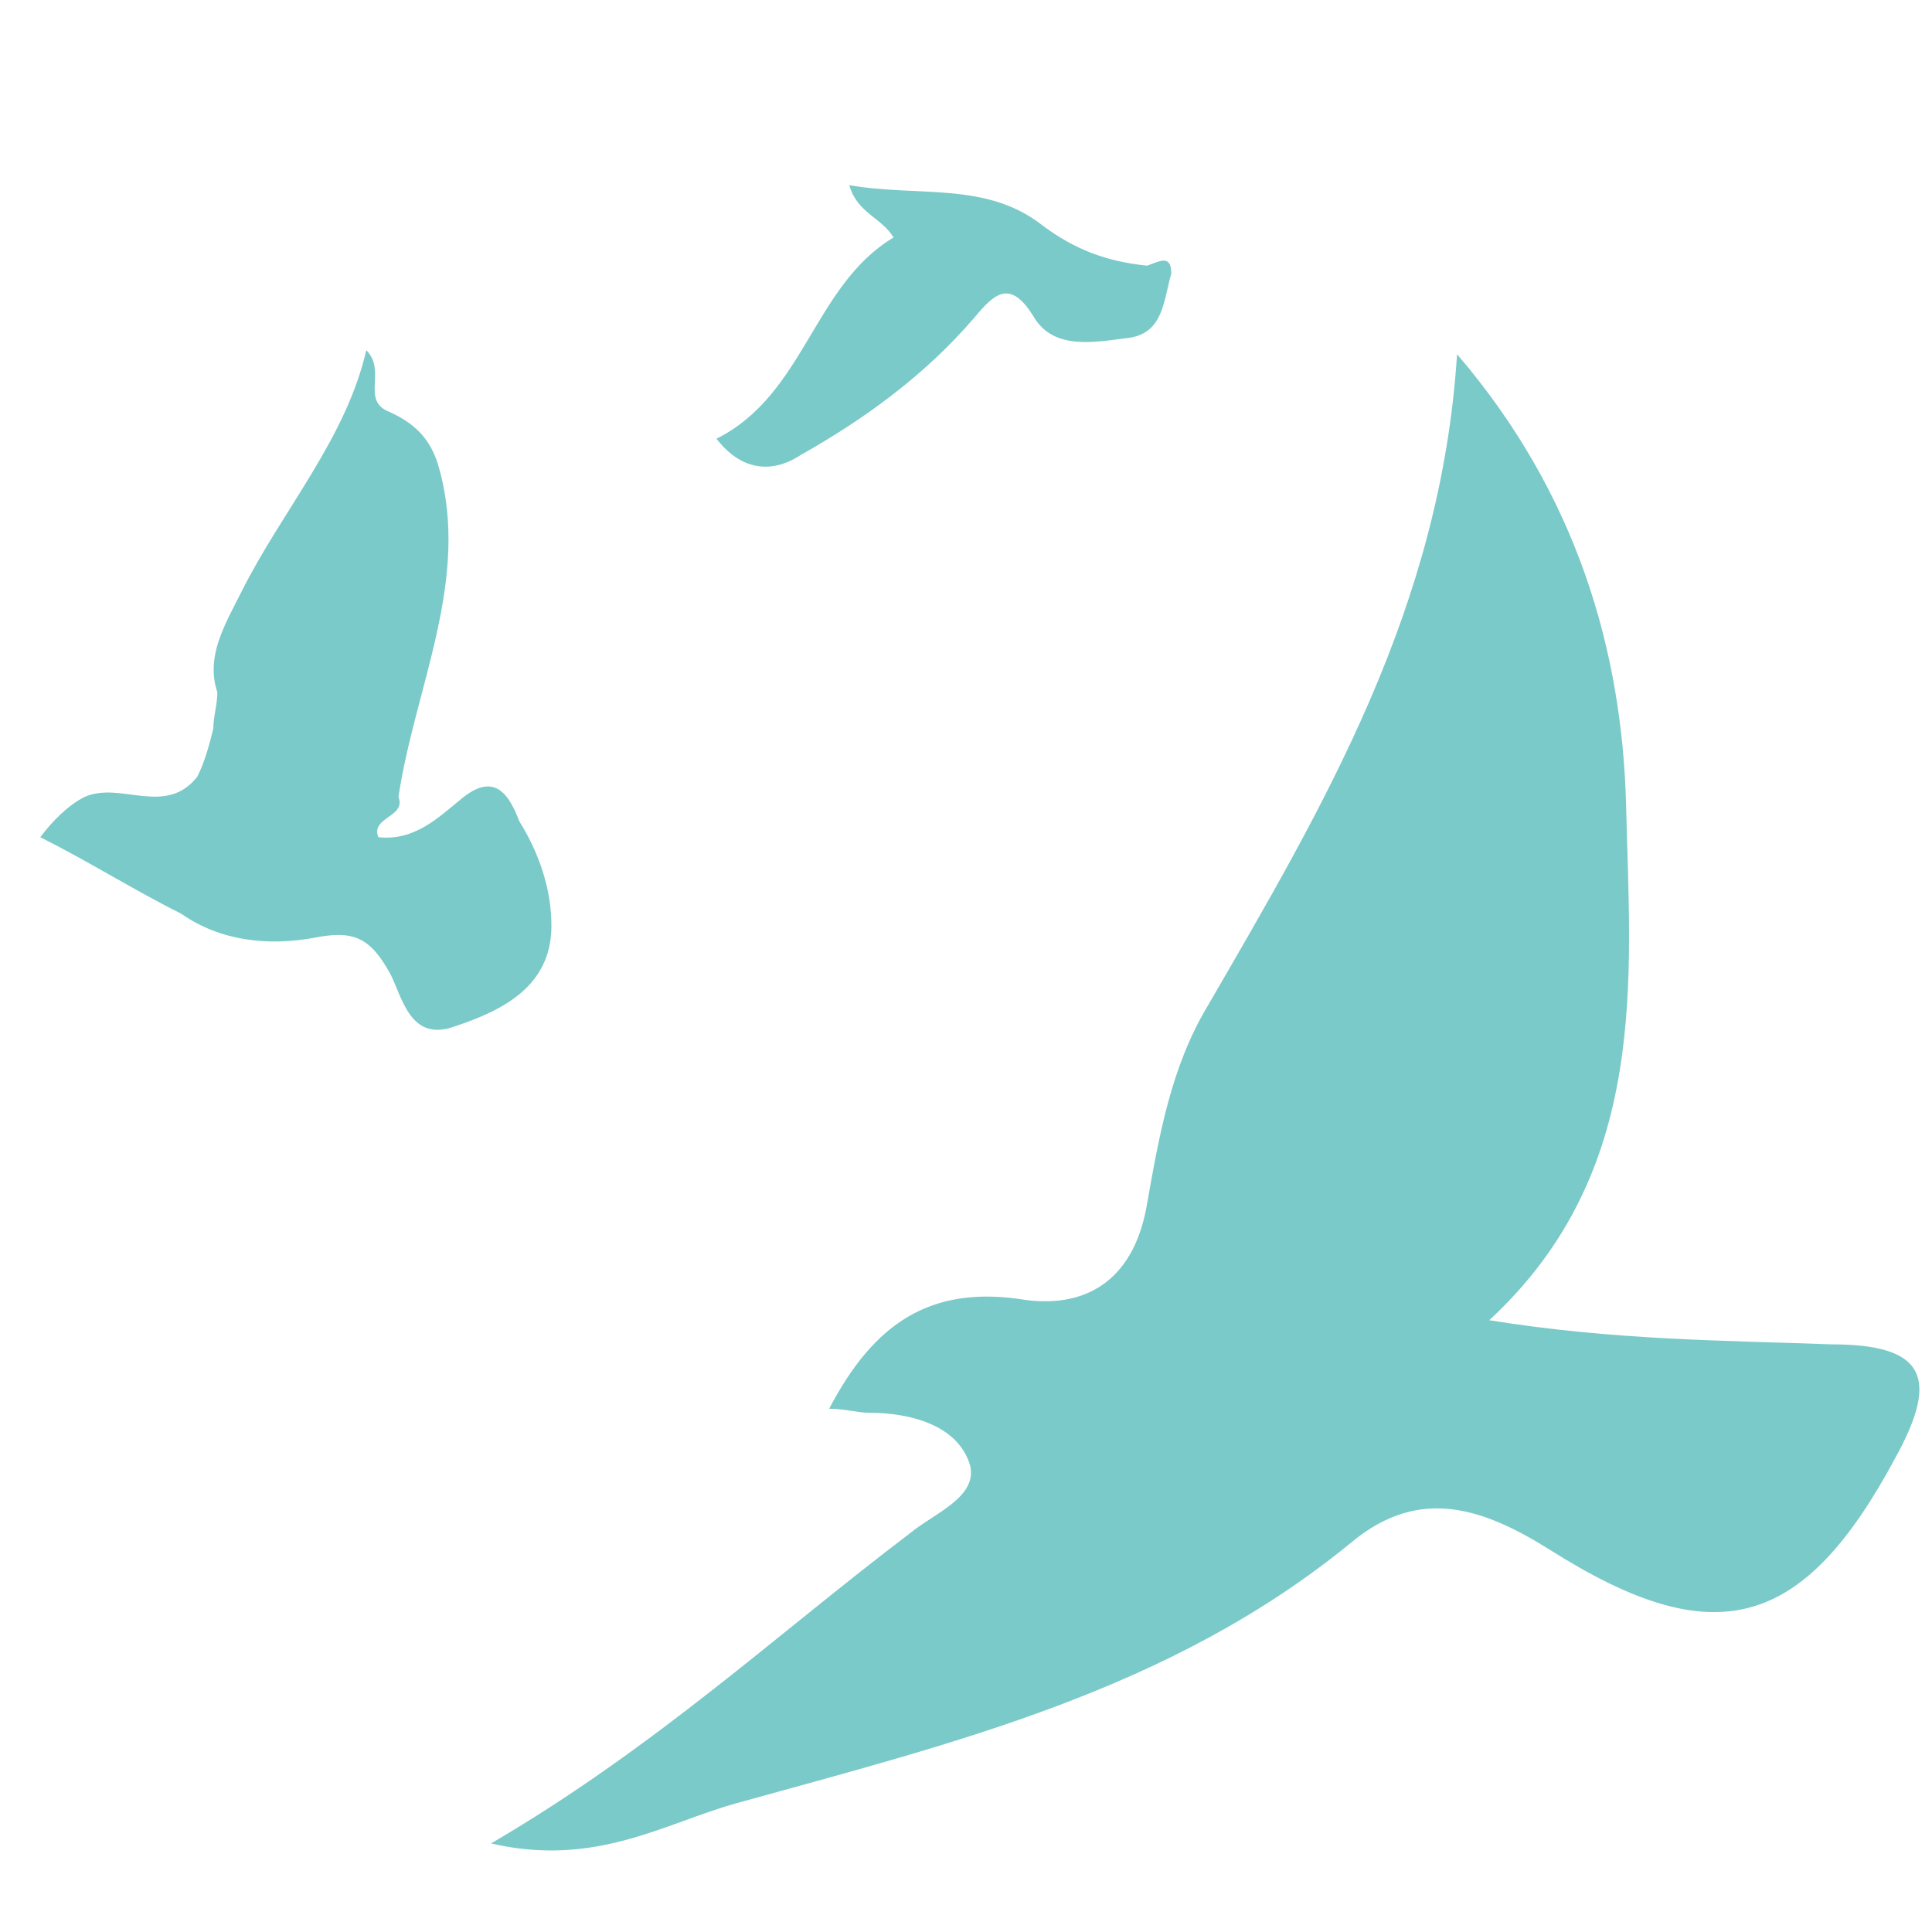
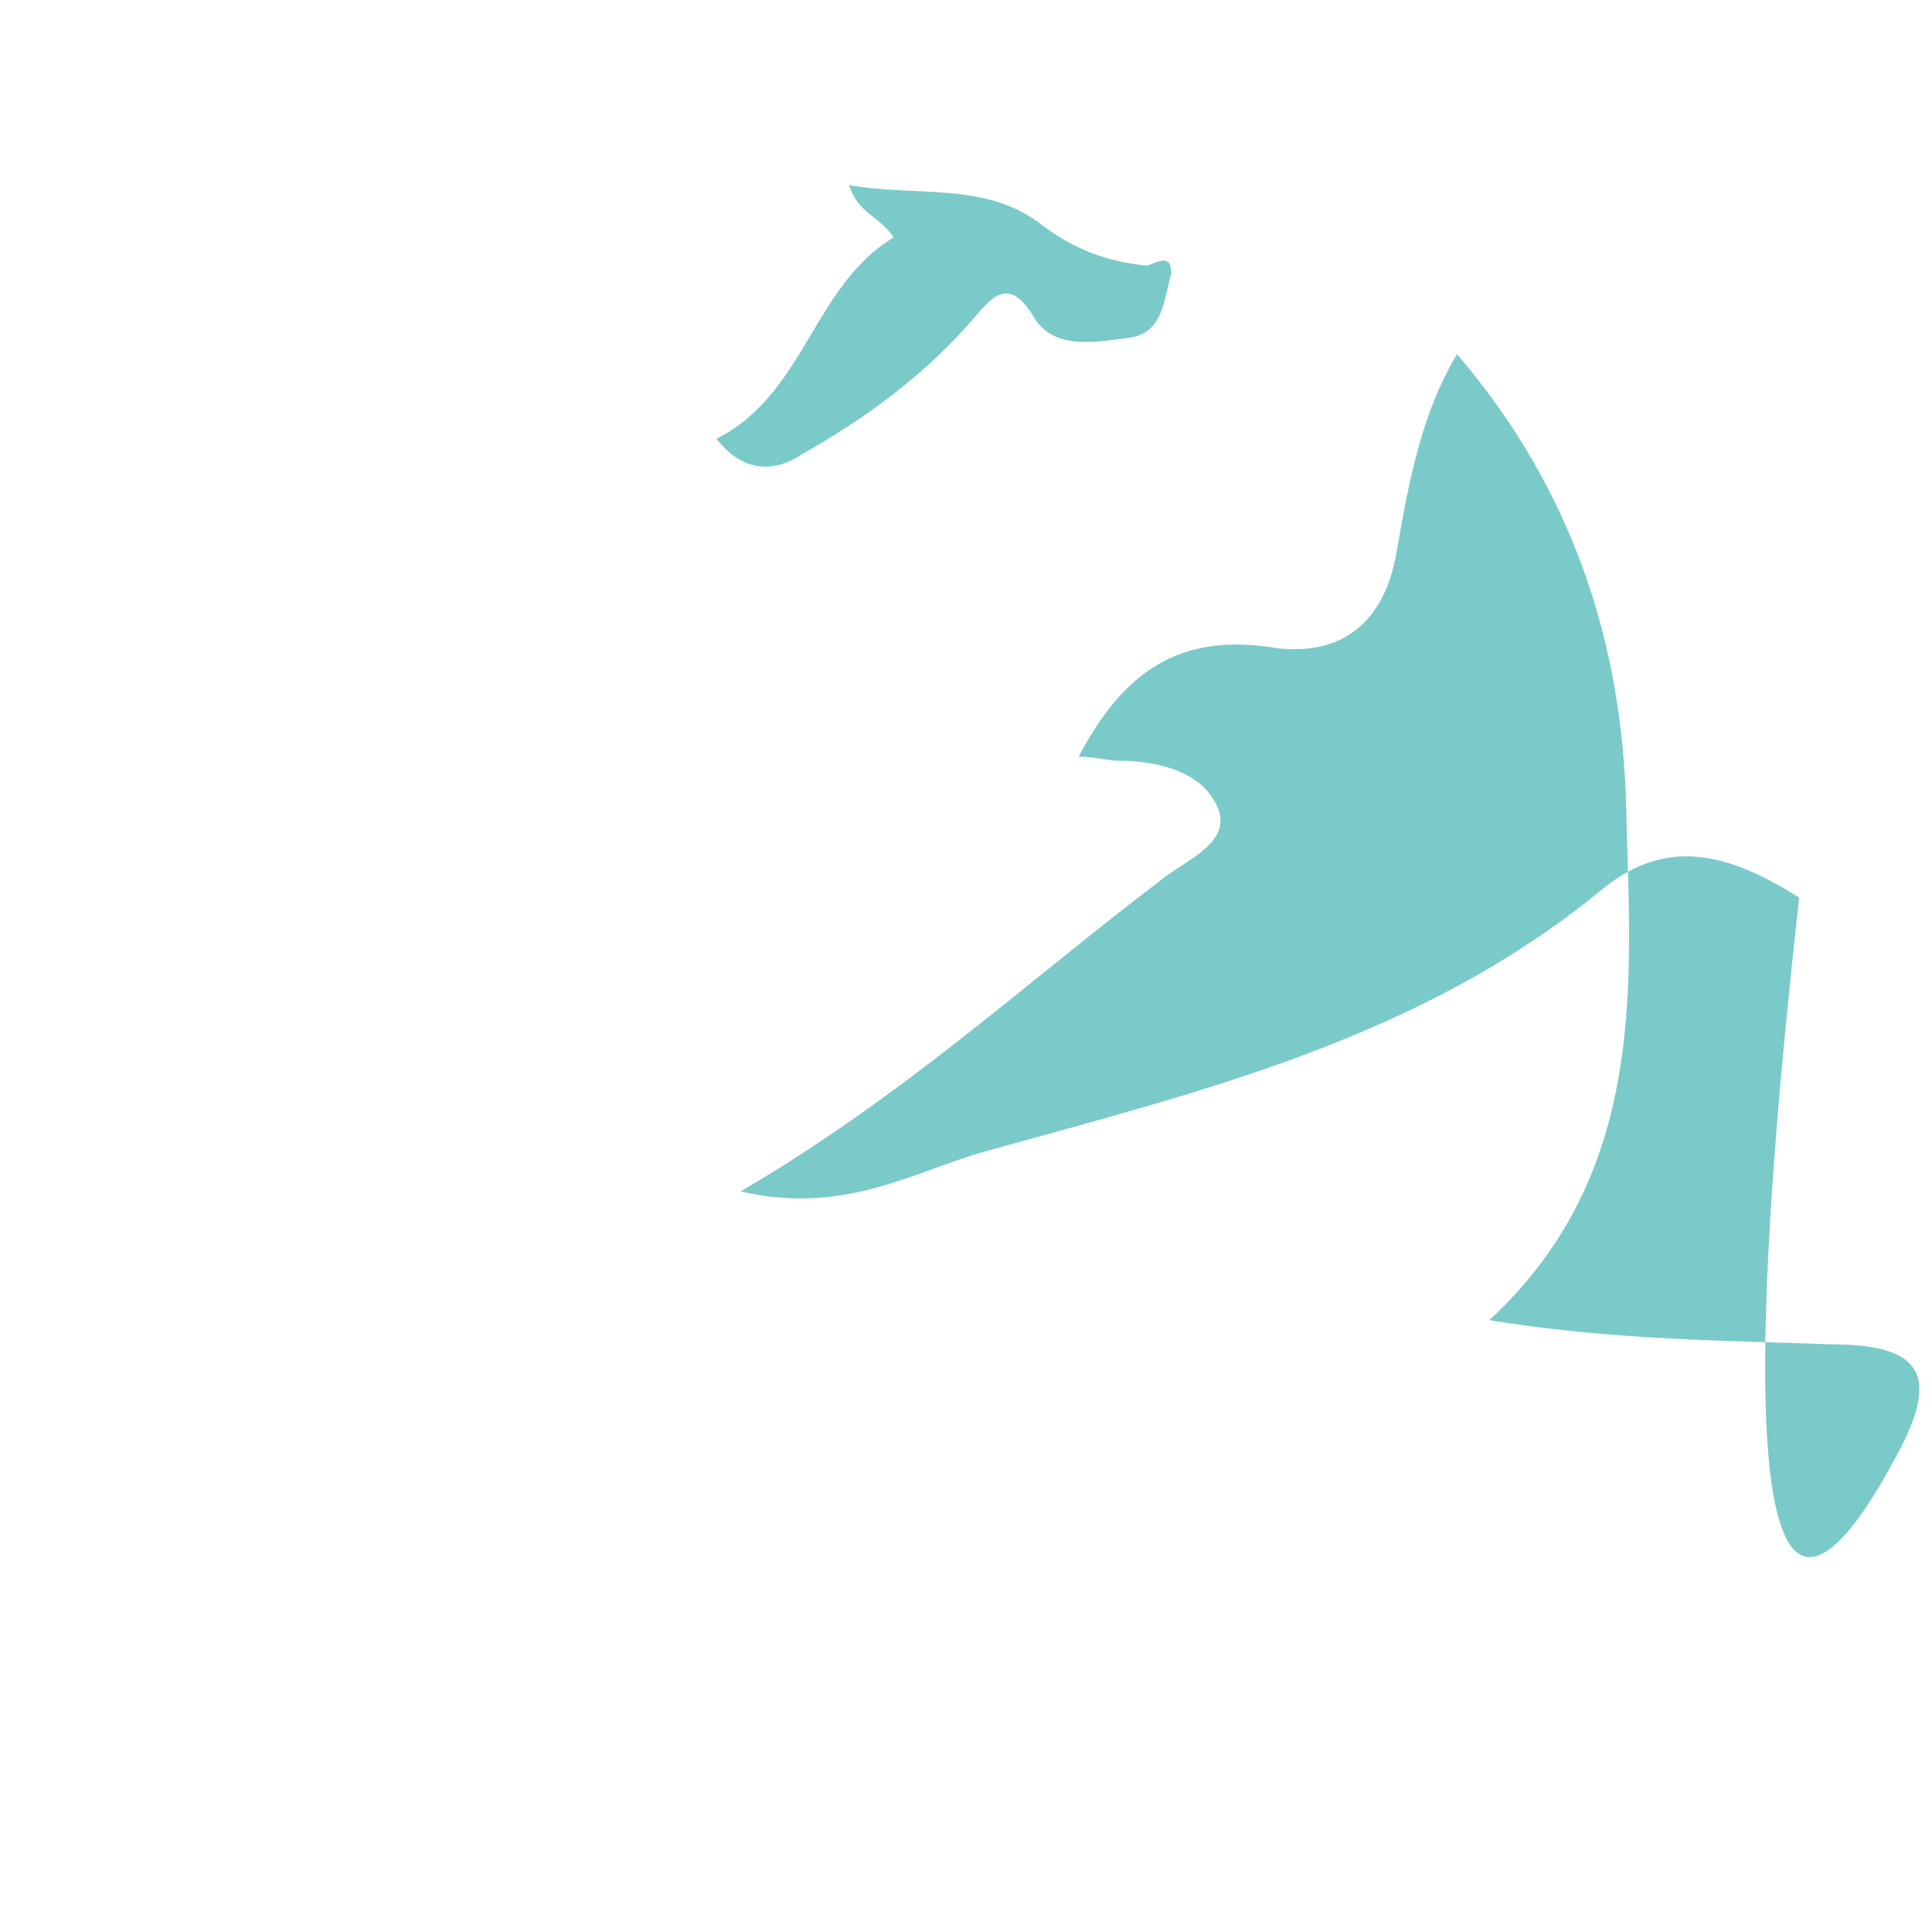
<svg xmlns="http://www.w3.org/2000/svg" version="1.1" id="Layer_1" x="0px" y="0px" viewBox="0 0 48 48" style="enable-background:new 0 0 48 48;" xml:space="preserve">
  <style type="text/css">
	.st0{fill:#7ACAC9;}
</style>
-   <path class="st0" d="M11.4,19.9c-0.5,0.4-1.1,1-2,0.9c-0.2-0.5,0.7-0.5,0.5-1c0.4-2.7,1.8-5.4,1-8.2c-0.2-0.7-0.6-1.1-1.3-1.4  c-0.6-0.3,0-1-0.5-1.5C8.6,10.9,7,12.7,6,14.7c-0.4,0.8-0.9,1.6-0.6,2.5c0,0.3-0.1,0.6-0.1,0.9c-0.1,0.4-0.2,0.8-0.4,1.2  c-0.8,1-1.9,0.1-2.8,0.5C1.7,20,1.3,20.4,1,20.8c1.2,0.6,2.3,1.3,3.5,1.9c1,0.7,2.2,0.8,3.3,0.6c1-0.2,1.4,0,1.9,0.9  c0.3,0.6,0.5,1.7,1.6,1.3c1.2-0.4,2.4-1,2.4-2.5c0-0.9-0.3-1.8-0.8-2.6C12.6,19.6,12.2,19.2,11.4,19.9z" />
-   <path class="st0" d="M47.1,36.2c1.1-2,0.7-2.8-1.6-2.8c-2.7-0.1-5.4-0.1-8.5-0.6c4-3.7,3.5-8.5,3.4-12.8c-0.1-3.8-1.2-7.7-4.2-11.2  C35.8,15.1,32.9,20,30,25c-0.9,1.5-1.2,3.2-1.5,4.9c-0.3,1.8-1.4,2.6-3,2.4c-2.4-0.4-3.8,0.6-4.9,2.7c0.4,0,0.7,0.1,1,0.1  c1,0,2.2,0.3,2.5,1.3c0.2,0.8-0.9,1.2-1.5,1.7c-3.3,2.5-6.3,5.3-10.4,7.7c2.6,0.6,4.3-0.5,6.1-1c5.4-1.5,10.8-2.8,15.3-6.5  c1.7-1.4,3.3-0.8,4.9,0.2C42.6,41.1,44.8,40.5,47.1,36.2z" />
+   <path class="st0" d="M47.1,36.2c1.1-2,0.7-2.8-1.6-2.8c-2.7-0.1-5.4-0.1-8.5-0.6c4-3.7,3.5-8.5,3.4-12.8c-0.1-3.8-1.2-7.7-4.2-11.2  c-0.9,1.5-1.2,3.2-1.5,4.9c-0.3,1.8-1.4,2.6-3,2.4c-2.4-0.4-3.8,0.6-4.9,2.7c0.4,0,0.7,0.1,1,0.1  c1,0,2.2,0.3,2.5,1.3c0.2,0.8-0.9,1.2-1.5,1.7c-3.3,2.5-6.3,5.3-10.4,7.7c2.6,0.6,4.3-0.5,6.1-1c5.4-1.5,10.8-2.8,15.3-6.5  c1.7-1.4,3.3-0.8,4.9,0.2C42.6,41.1,44.8,40.5,47.1,36.2z" />
  <path class="st0" d="M19.9,11.3c1.6-0.9,3.1-2,4.3-3.4c0.5-0.6,0.9-1,1.5,0c0.5,0.8,1.5,0.6,2.3,0.5c0.9-0.1,0.9-0.9,1.1-1.6  c0-0.5-0.3-0.3-0.6-0.2c-1-0.1-1.8-0.4-2.6-1c-1.4-1.1-3.1-0.7-4.8-1c0.2,0.7,0.8,0.8,1.1,1.3c-2,1.2-2.2,3.9-4.4,5  C18.5,11.8,19.3,11.7,19.9,11.3z" />
</svg>